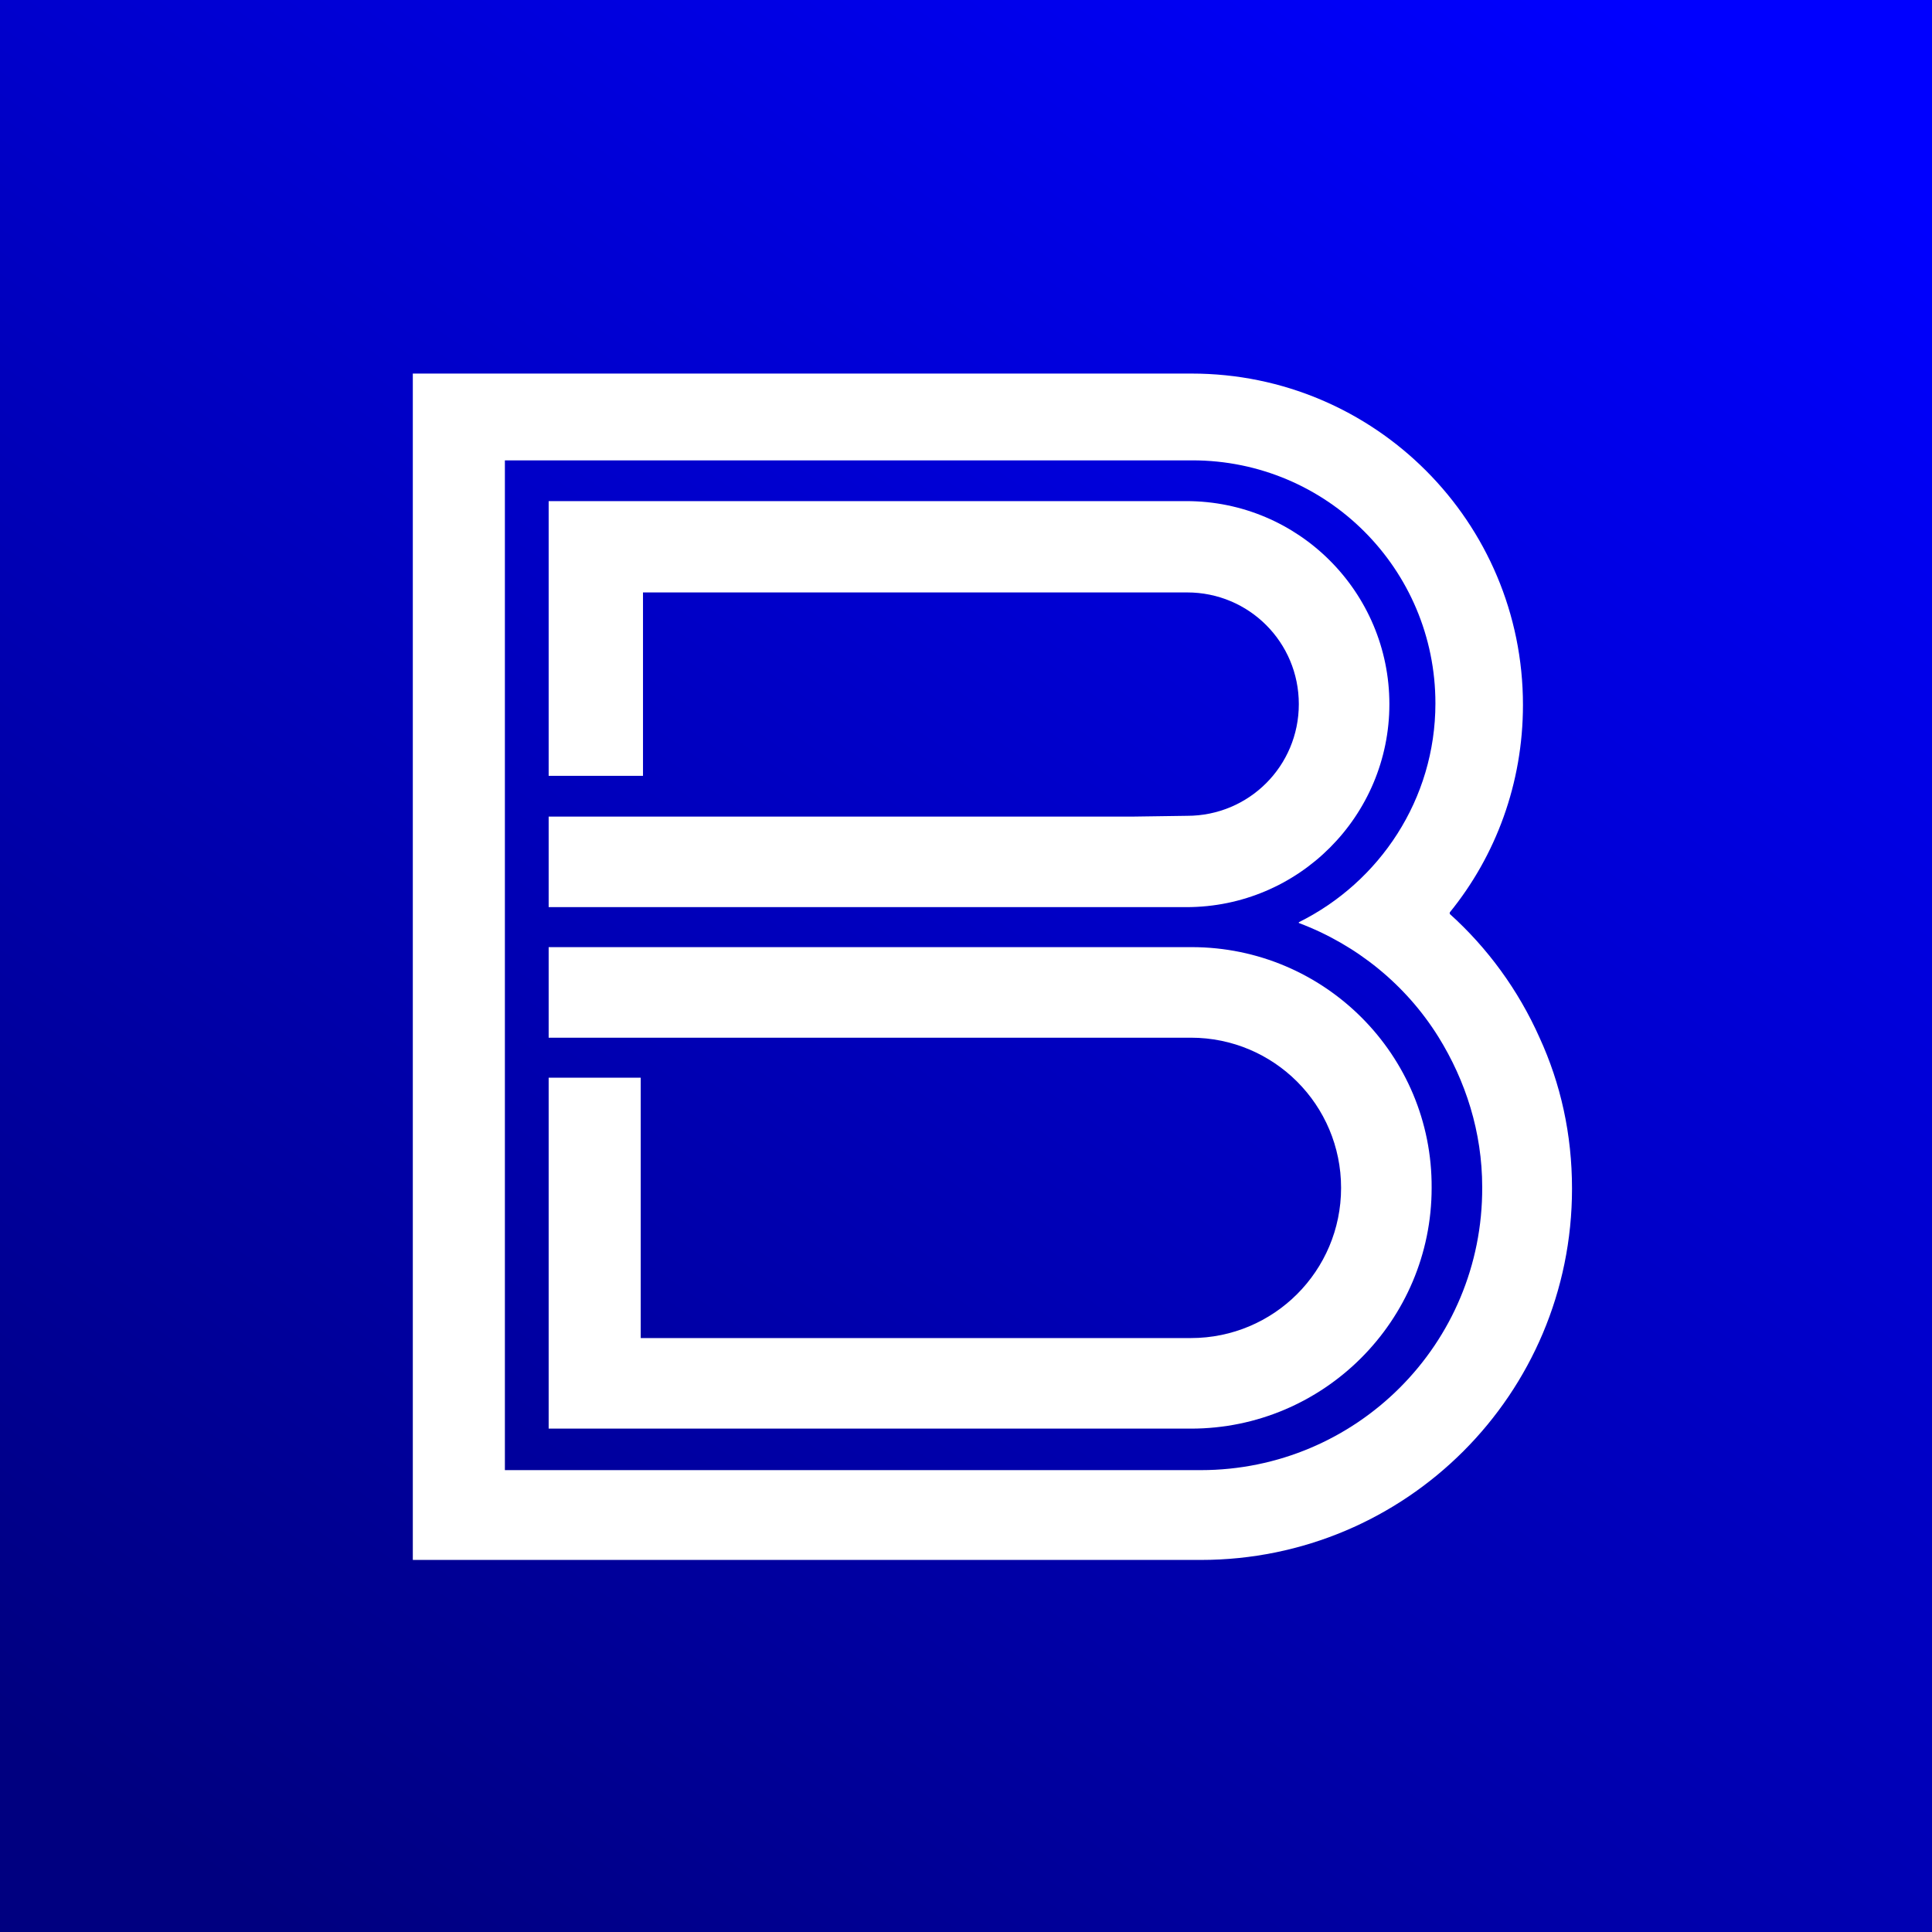
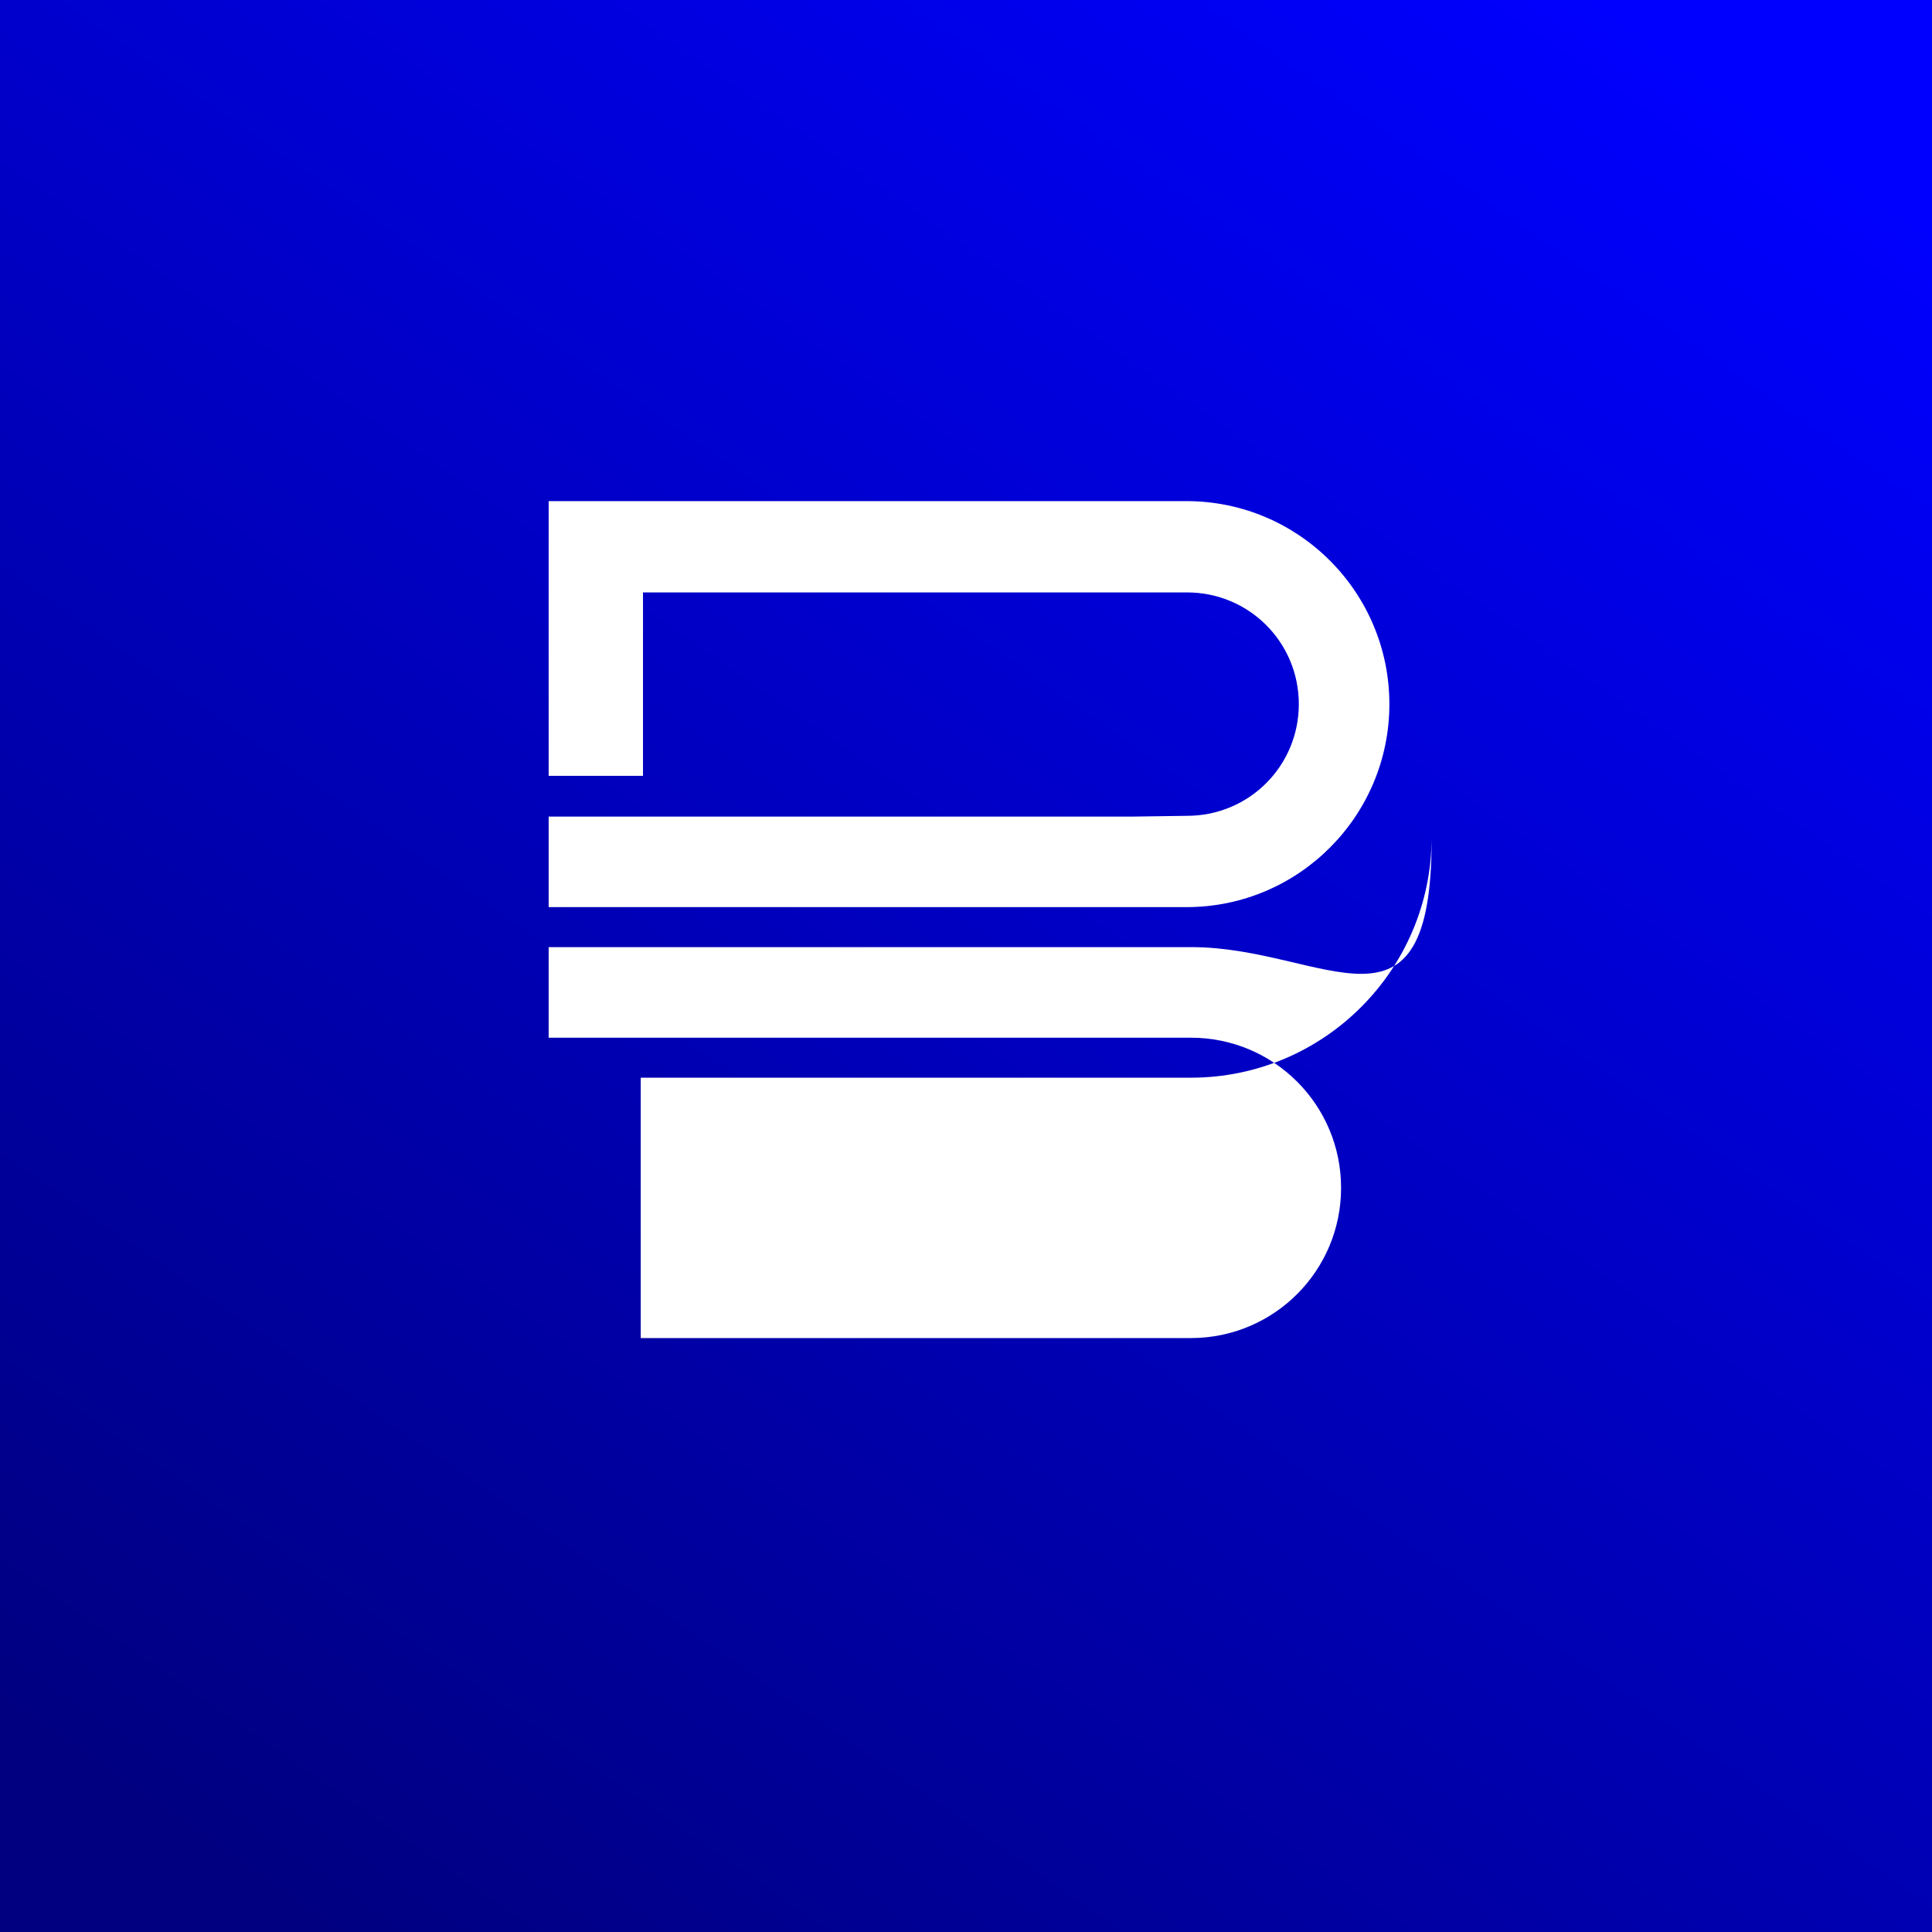
<svg xmlns="http://www.w3.org/2000/svg" version="1.0" id="Layer_1" x="0px" y="0px" viewBox="0 0 256 256" style="enable-background:new 0 0 256 256;" xml:space="preserve">
  <rect x="0" y="0" width="256" height="256" fill="#808080" stroke="none" />
  <style type="text/css"> .st0{fill:url(#XMLID_5_);} .st1{fill:#FFFFFF;} </style>
  <g id="XMLID_2_">
    <linearGradient id="XMLID_5_" gradientUnits="userSpaceOnUse" x1="39.157" y1="2.017" x2="216.748" y2="257.845" gradientTransform="matrix(1 0 0 -1 0 258)">
      <stop offset="0" style="stop-color:#000080" />
      <stop offset="1" style="stop-color:#0000FF" />
    </linearGradient>
    <rect id="XMLID_9_" class="st0" width="256" height="256" />
    <g id="XMLID_3_">
      <path id="XMLID_8_" class="st1" d="M184.1,93.3c0-14.8-12-26.9-26.9-26.9H72.7v36.4h12.5V78.5h72.1c8.2,0,14.8,6.6,14.8,14.8 s-6.6,14.8-14.8,14.8l-7,0.1H72.7v12h84.5C172.1,120.2,184.1,108.1,184.1,93.3z" />
-       <path id="XMLID_7_" class="st1" d="M157.9,125.5H72.7v12h85.1c11,0,19.9,8.9,19.9,19.9s-8.9,19.9-19.9,19.9H84.9v-34.5H72.7v46.5 h85.1c17.6,0,31.9-14.3,31.9-31.9C189.8,139.8,175.5,125.5,157.9,125.5z" />
-       <path id="XMLID_4_" class="st1" d="M204,137.5c-2.8-6.3-6.9-11.9-11.9-16.4v-0.2c6.1-7.5,9.7-17.1,9.7-27.5 c0-24.2-19.6-43.9-43.9-43.9l0,0H54.7v157.2h104.4c27.2,0,49.2-22,49.2-49.2C208.3,150.3,206.8,143.6,204,137.5z M159.1,194.8 H66.9V61H158l0,0c17.8,0,32.2,14.4,32.2,32.2c0,12.7-7.4,23.7-18.1,29v0.1c7.7,2.9,14.2,8.2,18.5,15.1c3.6,5.8,5.8,12.6,5.8,19.9 C196.5,178.1,179.7,194.8,159.1,194.8z" />
+       <path id="XMLID_7_" class="st1" d="M157.9,125.5H72.7v12h85.1c11,0,19.9,8.9,19.9,19.9s-8.9,19.9-19.9,19.9H84.9v-34.5H72.7h85.1c17.6,0,31.9-14.3,31.9-31.9C189.8,139.8,175.5,125.5,157.9,125.5z" />
    </g>
  </g>
</svg>